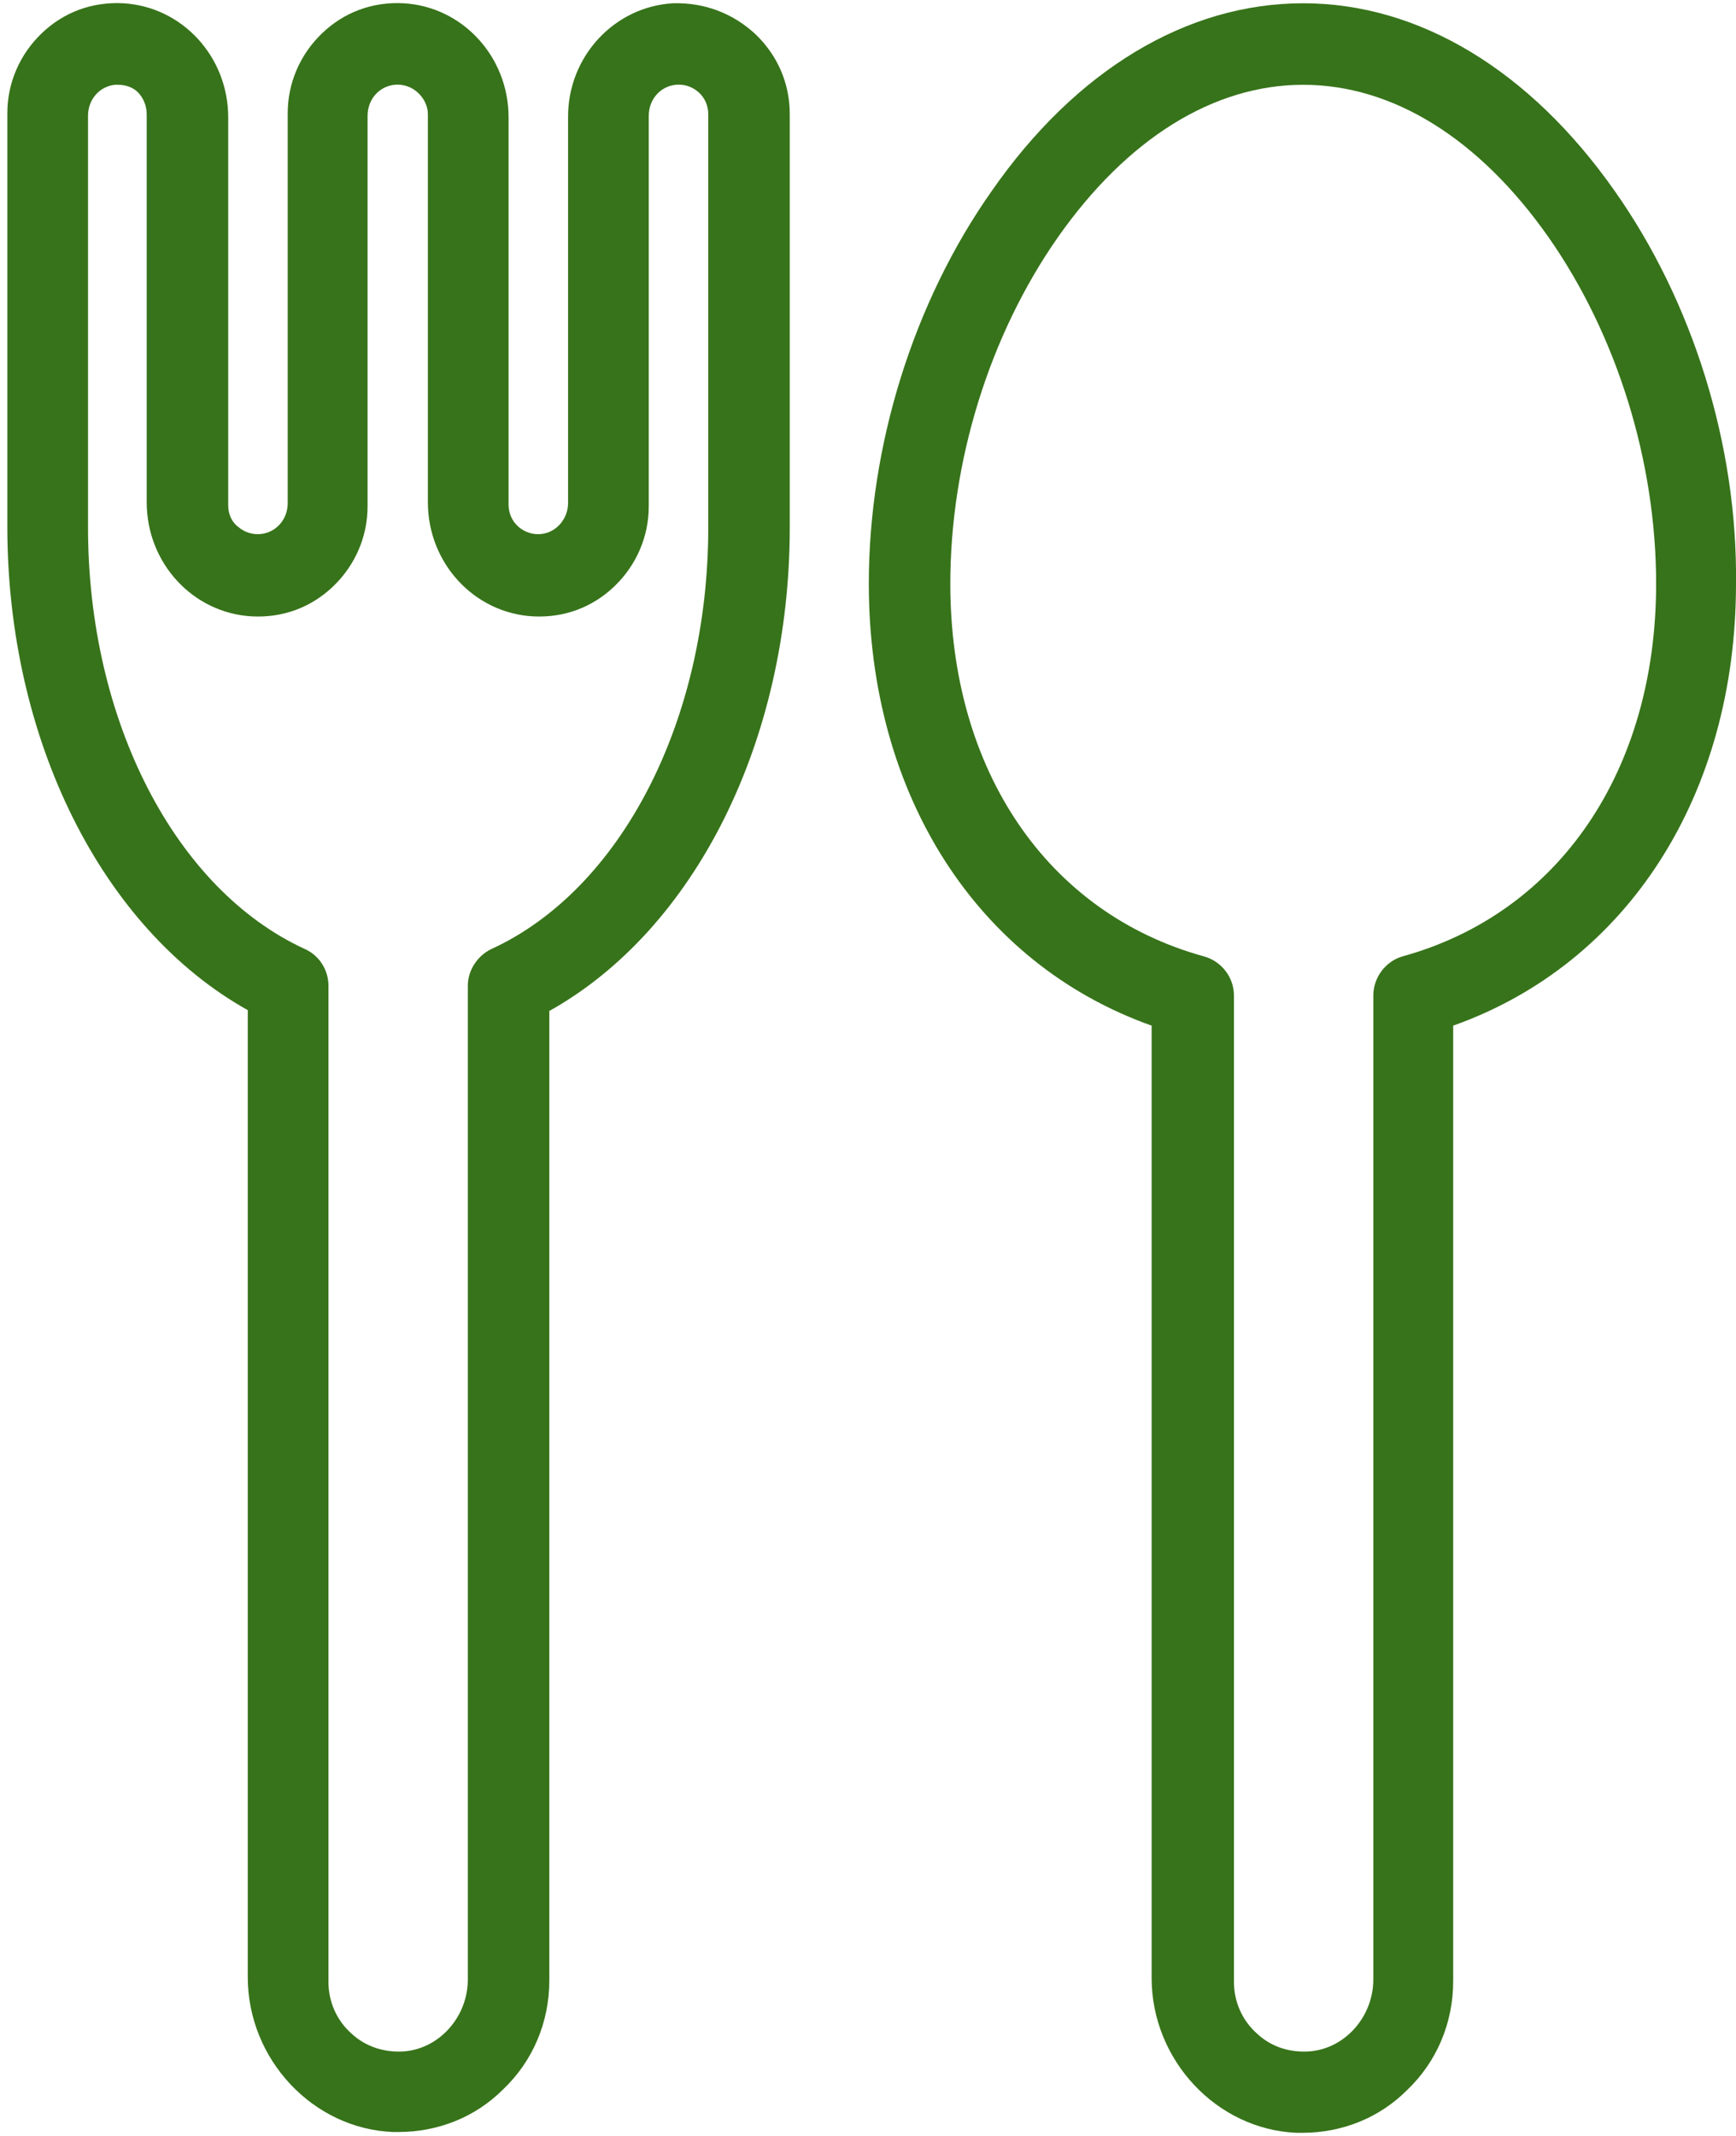
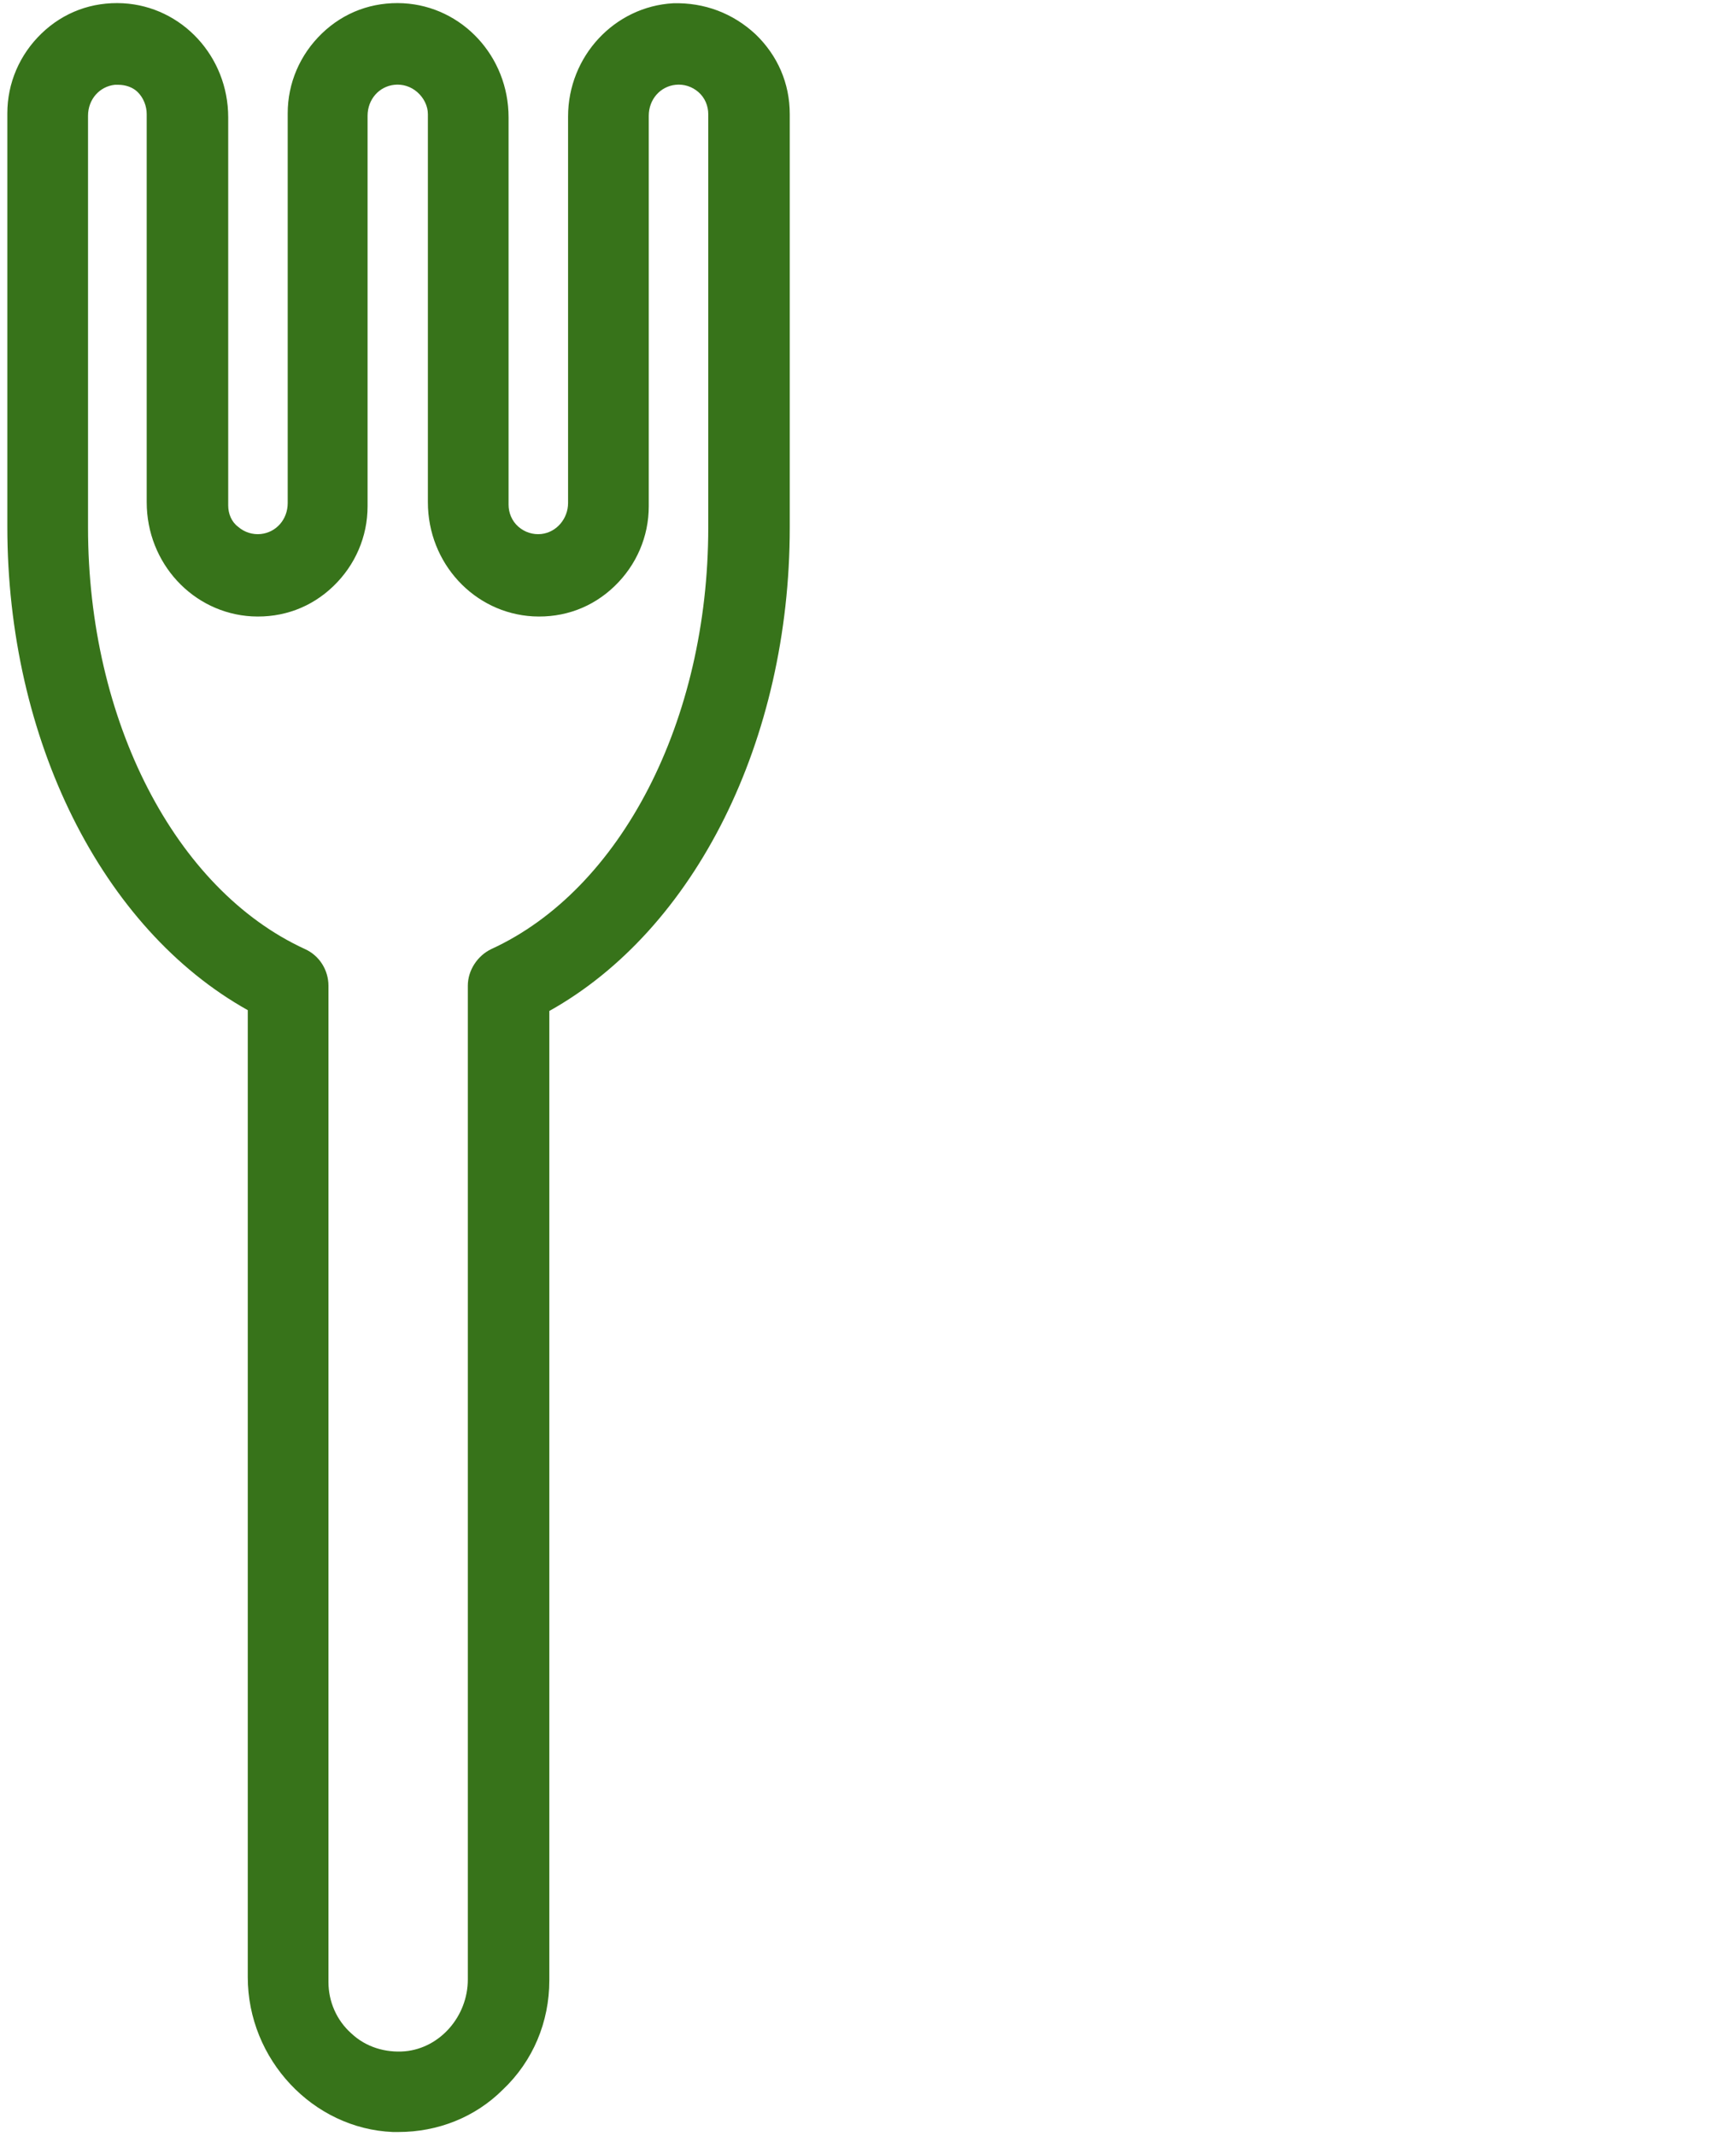
<svg xmlns="http://www.w3.org/2000/svg" width="213" height="262" viewBox="0 0 213 262" fill="none">
  <path d="M82.6 0.4C75.4 0.8 69.7 6.9 69.7 14.3V61.7C69.7 63.6 68.3 65.3 66.4 65.5C65.4 65.6 64.4 65.3 63.6 64.6C62.8 63.9 62.4 62.9 62.4 61.9V14.4C62.4 6.9 56.7 0.8 49.5 0.4C45.7 0.2 42.2 1.5 39.5 4.1C36.8 6.7 35.3 10.2 35.3 13.9V61.7C35.3 63.7 33.9 65.3 32 65.5C31 65.6 30 65.3 29.2 64.6C28.4 64 28 63 28 62V14.4C28 6.9 22.3 0.8 15.1 0.4C11.3 0.2 7.8 1.5 5.1 4.1C2.4 6.7 0.9 10.2 0.9 13.9V64.6C0.9 90.7 12.5 113.9 30.4 123.9V242.5C30.4 252.6 38.4 261.1 48.2 261.5C48.4 261.5 48.7 261.5 48.9 261.5C53.7 261.5 58.3 259.7 61.7 256.3C65.4 252.8 67.4 248 67.4 242.9V124C85.3 114 96.9 90.8 96.9 64.7V14C96.9 10.2 95.4 6.8 92.7 4.2C89.9 1.6 86.4 0.3 82.6 0.4ZM57.4 120.9V242.8C57.4 247.3 54 251.2 49.7 251.6C47.3 251.8 44.9 251.1 43.1 249.4C41.3 247.8 40.3 245.5 40.3 243.1V120.9C40.3 119 39.2 117.2 37.4 116.4C21.5 109.1 10.8 88.4 10.8 64.7V14.2C10.8 12.2 12.2 10.6 14.1 10.4C14.2 10.4 14.3 10.4 14.5 10.4C15.4 10.4 16.3 10.7 16.9 11.3C17.6 12 18 13 18 14V61.6C18 69.1 23.7 75.2 30.9 75.6C34.7 75.8 38.2 74.5 40.9 71.9C43.6 69.3 45.1 65.8 45.1 62.1V14.2C45.1 12.2 46.5 10.6 48.4 10.4C49.4 10.3 50.4 10.6 51.2 11.3C52 12 52.5 13 52.5 14V61.6C52.5 69.1 58.2 75.2 65.4 75.6C69.2 75.8 72.7 74.5 75.4 71.9C78.1 69.3 79.6 65.8 79.6 62.1V14.2C79.6 12.2 81 10.6 82.9 10.4C83.9 10.3 84.9 10.6 85.7 11.3C86.5 12 86.9 13 86.9 14V64.7C86.9 88.4 76.2 109.1 60.3 116.4C58.6 117.2 57.4 119 57.4 120.9Z" fill="#37731A" />
-   <path d="M198.1 23.4C187.7 8.6 174.1 0.4 159.9 0.4C145.6 0.4 132 8.6 121.7 23.4C112.1 37 106.6 54.6 106.6 71.6C106.6 97.5 119.9 118.2 141.3 125.8V242.6C141.3 252.7 149.3 261.2 159.1 261.6C159.3 261.6 159.6 261.6 159.8 261.6C164.6 261.6 169.2 259.8 172.6 256.4C176.3 252.9 178.3 248.1 178.3 243V125.8C199.7 118.2 213 97.5 213 71.6C213.2 54.6 207.7 37 198.1 23.4ZM168.5 122.1V242.8C168.5 247.3 165.1 251.2 160.8 251.6C158.3 251.8 156 251.1 154.2 249.4C152.4 247.8 151.4 245.5 151.4 243.1V122.1C151.4 119.9 149.9 117.9 147.7 117.3C128.5 112 116.6 94.5 116.6 71.6C116.6 56.6 121.4 41.1 129.8 29.1C138.3 17 148.9 10.4 159.9 10.4C170.9 10.4 181.5 17 190 29.1C198.4 41.1 203.2 56.6 203.2 71.6C203.2 94.5 191.3 112 172.1 117.3C170 117.9 168.5 119.9 168.5 122.1Z" fill="#37731A" />
</svg>